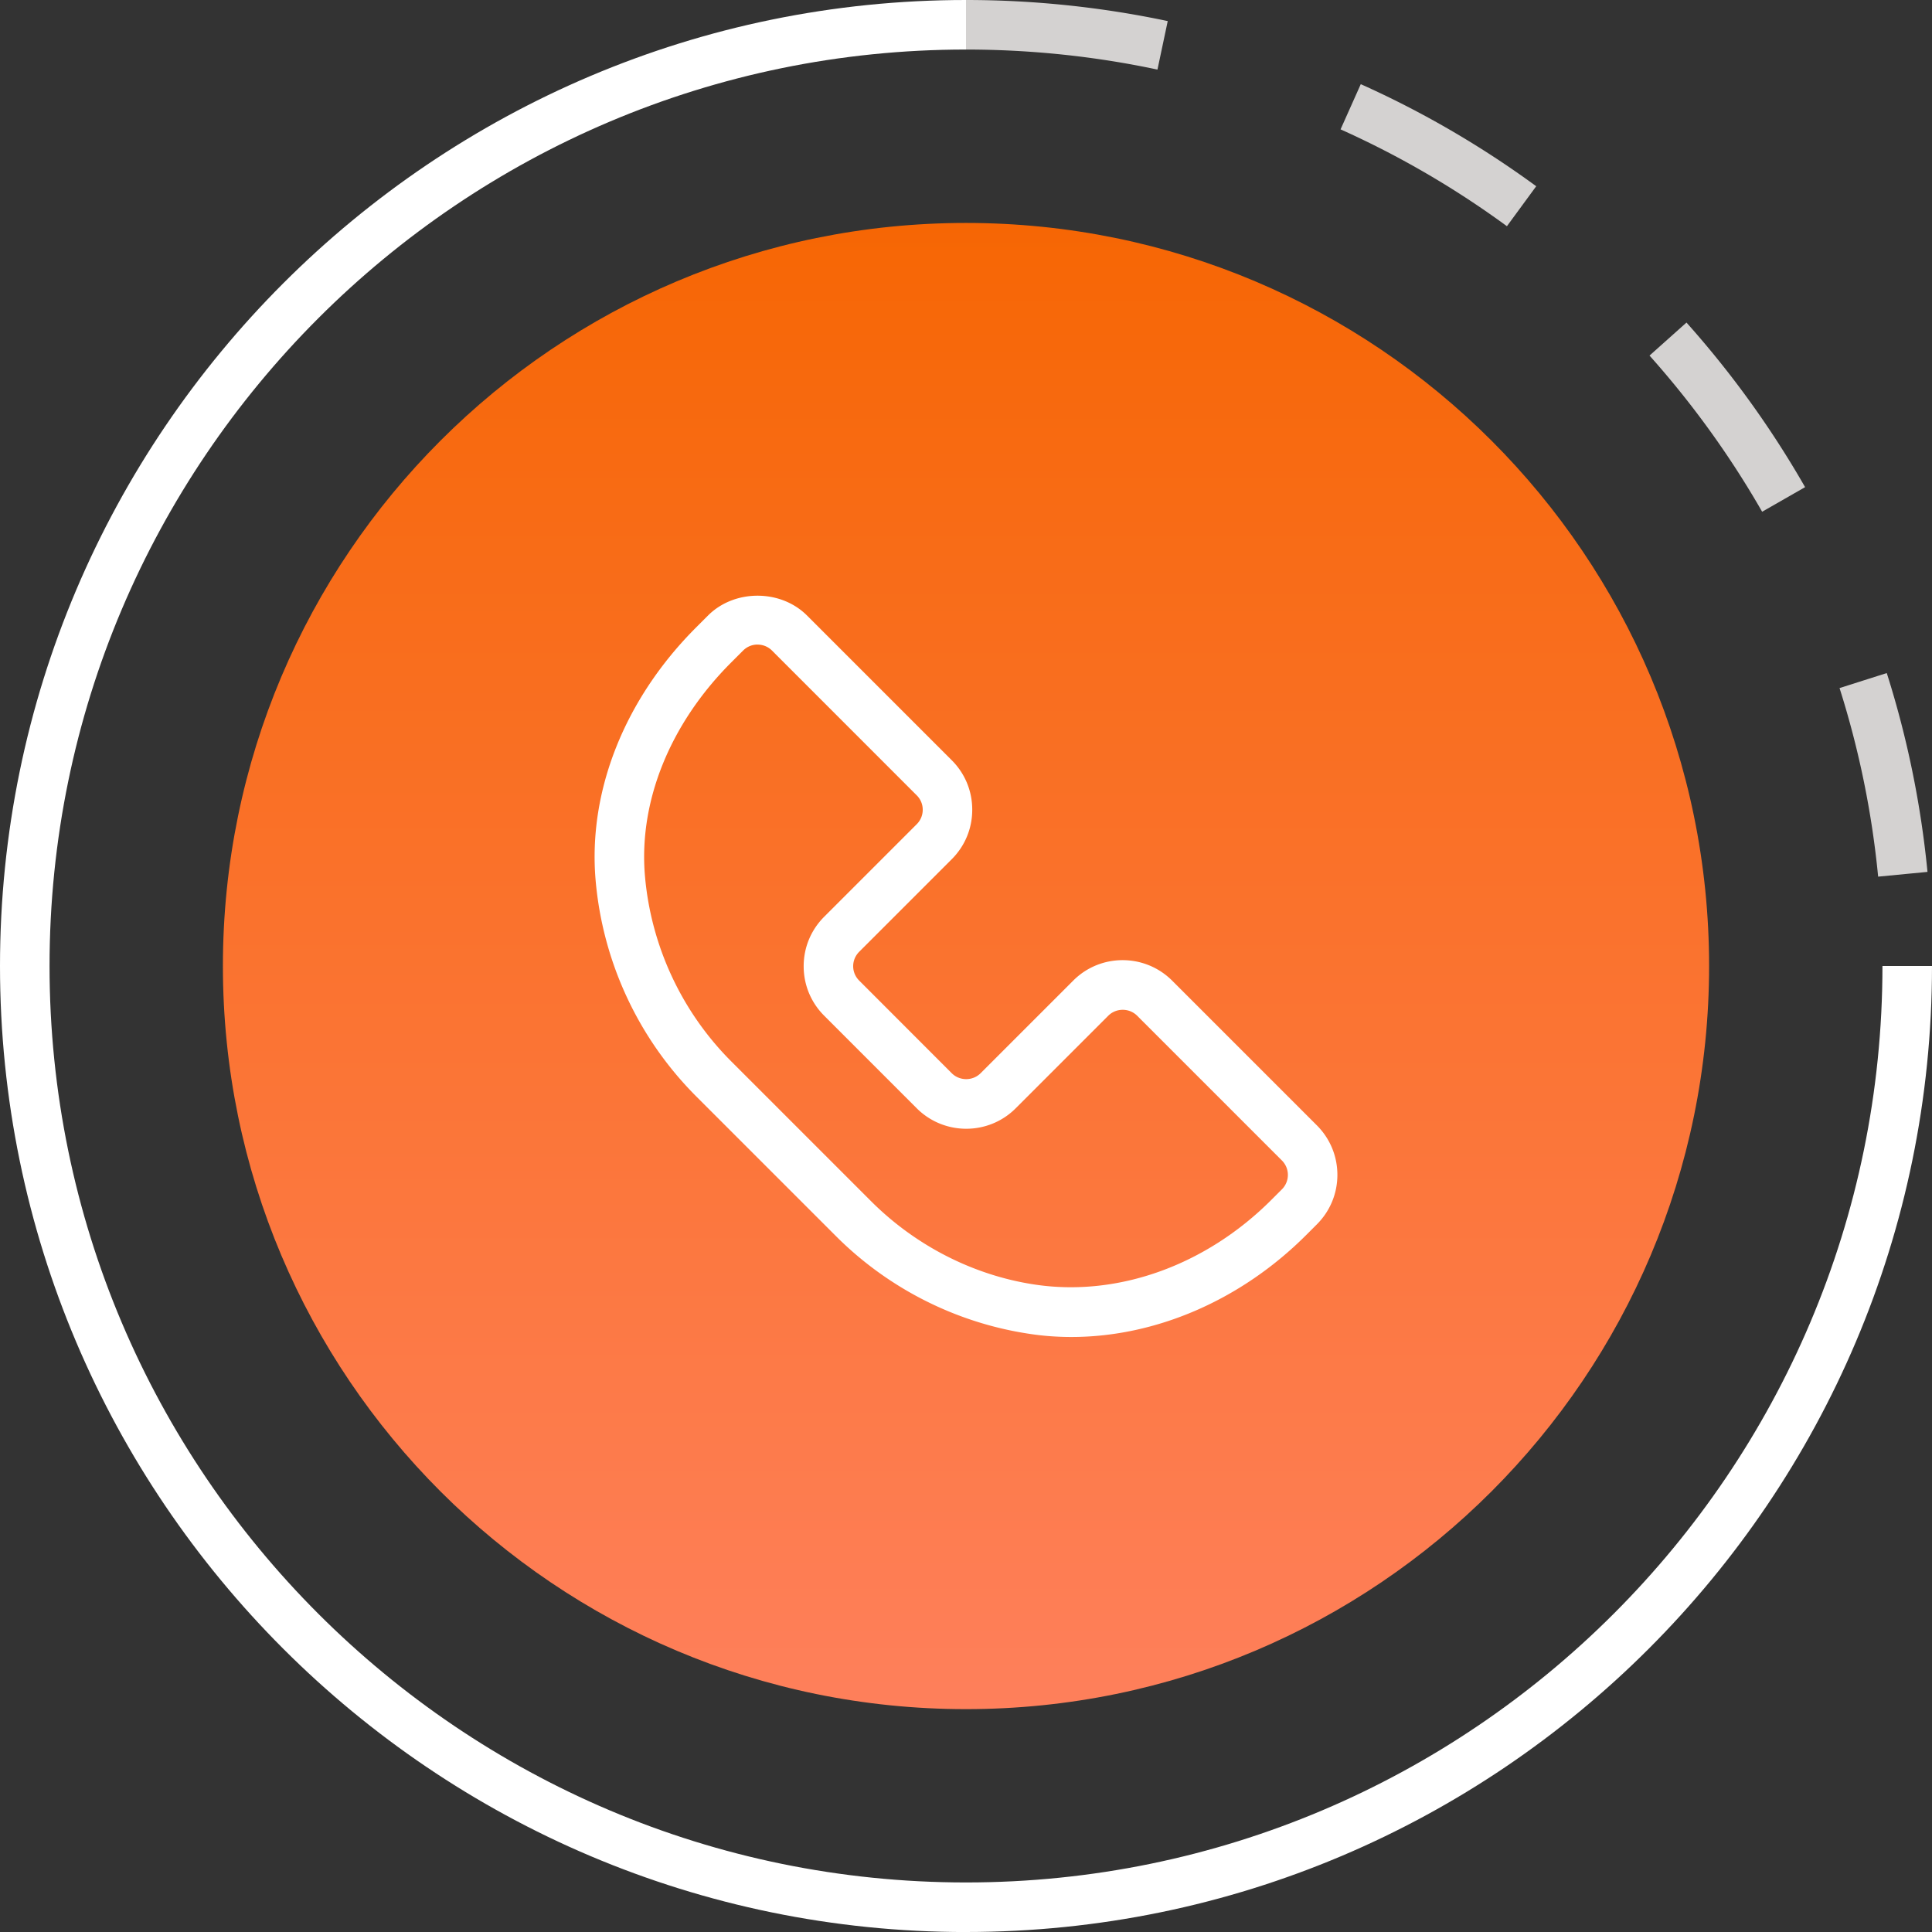
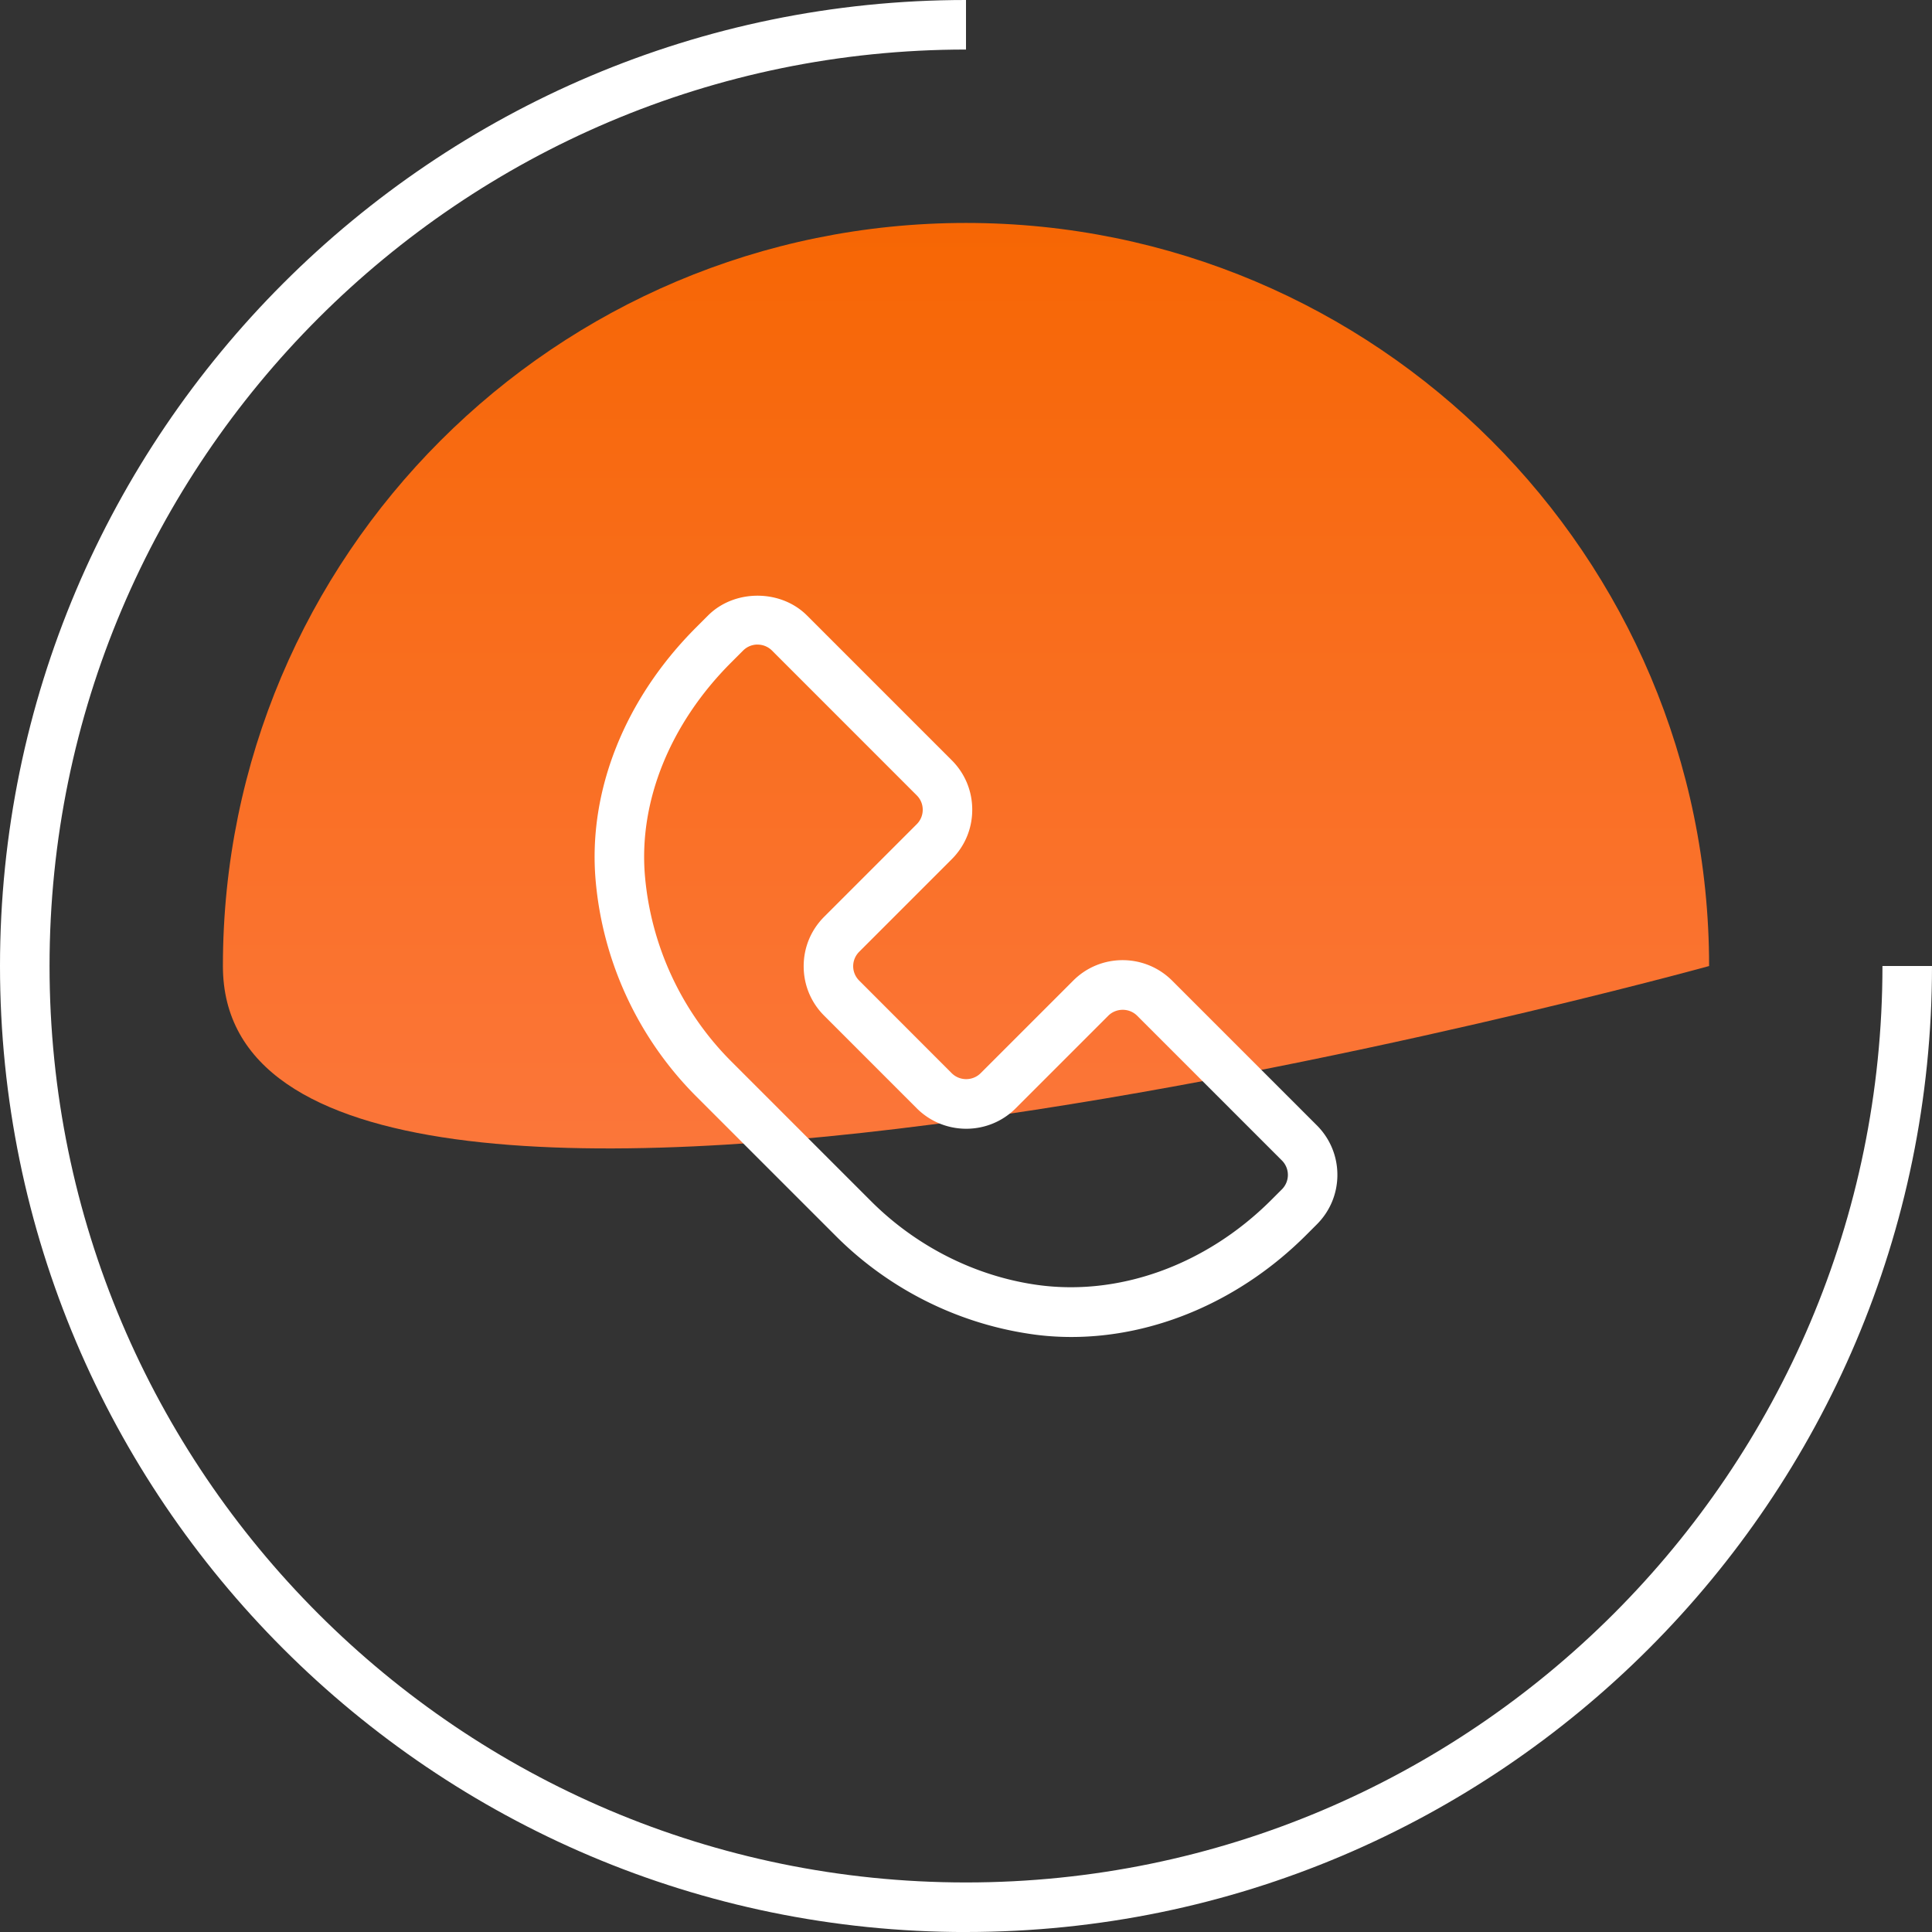
<svg xmlns="http://www.w3.org/2000/svg" data-bbox="0 0 480 480.01" viewBox="0 0 480 480.01" data-type="ugc">
  <rect x="0" y="0" width="480" height="480.01" fill="#333333" stroke="none" />
  <g>
    <defs>
      <linearGradient gradientUnits="userSpaceOnUse" gradientTransform="matrix(1 0 0 -1 0 479.91)" y2="441.28" x2="240" y1="34.3" x1="240" id="0a270bb6-7a7b-4609-bd29-206f30726f4e">
        <stop stop-color="#ff8160" offset="0" />
        <stop stop-color="#f66500" offset="1" />
      </linearGradient>
    </defs>
    <g>
      <path d="M240 480.01c-132.33 0-240-107.67-240-240S107.67 0 240 0v12.31C114.45 12.31 12.31 114.45 12.31 240S114.45 467.69 240 467.69 467.69 365.55 467.69 240H480c0 132.33-107.67 240-240 240Z" fill="#ffffff" />
-       <path d="M466.62 217.8a227 227 0 0 0-9.59-46.85l11.73-3.73c5.08 15.97 8.49 32.6 10.12 49.4zm-28.82-90.66c-7.93-13.85-17.36-26.9-27.98-38.8l9.18-8.2a241.5 241.5 0 0 1 29.47 40.89zM374.39 56.2a227.5 227.5 0 0 0-41.33-24.06l5.02-11.23c15.32 6.86 29.99 15.4 43.59 25.36zm-86.82-38.91c-15.55-3.31-31.56-4.98-47.57-4.98V0c16.86 0 33.74 1.77 50.12 5.24l-2.55 12.04Z" fill="#d4d2d1" />
-       <path fill="url(#0a270bb6-7a7b-4609-bd29-206f30726f4e)" d="M424.62 240.01c0 101.963-82.657 184.62-184.62 184.62S55.38 341.973 55.38 240.01 138.037 55.39 240 55.39s184.62 82.657 184.62 184.62" />
+       <path fill="url(#0a270bb6-7a7b-4609-bd29-206f30726f4e)" d="M424.62 240.01S55.38 341.973 55.38 240.01 138.037 55.39 240 55.39s184.62 82.657 184.62 184.62" />
      <path d="M266.19 332.17c-3.56 0-7.12-.26-10.62-.81-18.14-2.75-34.96-11.33-47.86-24.23l-34.74-34.74a86.64 86.64 0 0 1-25-53.8c-1.87-22.09 7.22-44.94 24.96-62.69l2.98-2.98c6.56-6.56 18.03-6.56 24.59 0l35.95 35.95c3.29 3.28 5.1 7.64 5.1 12.3s-1.8 9.01-5.1 12.31l-22.98 22.98c-.96.96-1.5 2.24-1.5 3.59s.54 2.63 1.5 3.58l22.98 23c1.97 1.97 5.22 1.97 7.19 0l22.99-22.99c6.77-6.8 17.8-6.78 24.59 0l35.95 35.95c3.28 3.28 5.1 7.66 5.1 12.3s-1.81 9.01-5.1 12.3l-2.62 2.62c-16.29 16.29-37.49 25.36-58.37 25.36zm-77.98-172.03c-1.36 0-2.63.53-3.59 1.49l-2.98 2.98c-15.17 15.18-22.97 34.47-21.41 52.94 1.49 17.4 9.1 33.79 21.44 46.14l34.74 34.74c11.06 11.06 25.44 18.4 40.52 20.69 20.72 3.17 42.63-4.71 58.93-21.01l2.62-2.62c.96-.96 1.49-2.24 1.49-3.59s-.53-2.63-1.49-3.59l-35.95-35.95c-1.97-1.97-5.22-1.97-7.19 0l-22.99 22.99c-6.77 6.78-17.8 6.78-24.59 0l-22.98-22.99c-3.29-3.28-5.11-7.64-5.11-12.3s1.81-9.01 5.11-12.31l22.98-22.98c.96-.96 1.49-2.24 1.49-3.59s-.53-2.63-1.49-3.58l-35.95-35.96a5.06 5.06 0 0 0-3.59-1.49h-.01Z" fill="#ffffff" />
    </g>
  </g>
</svg>